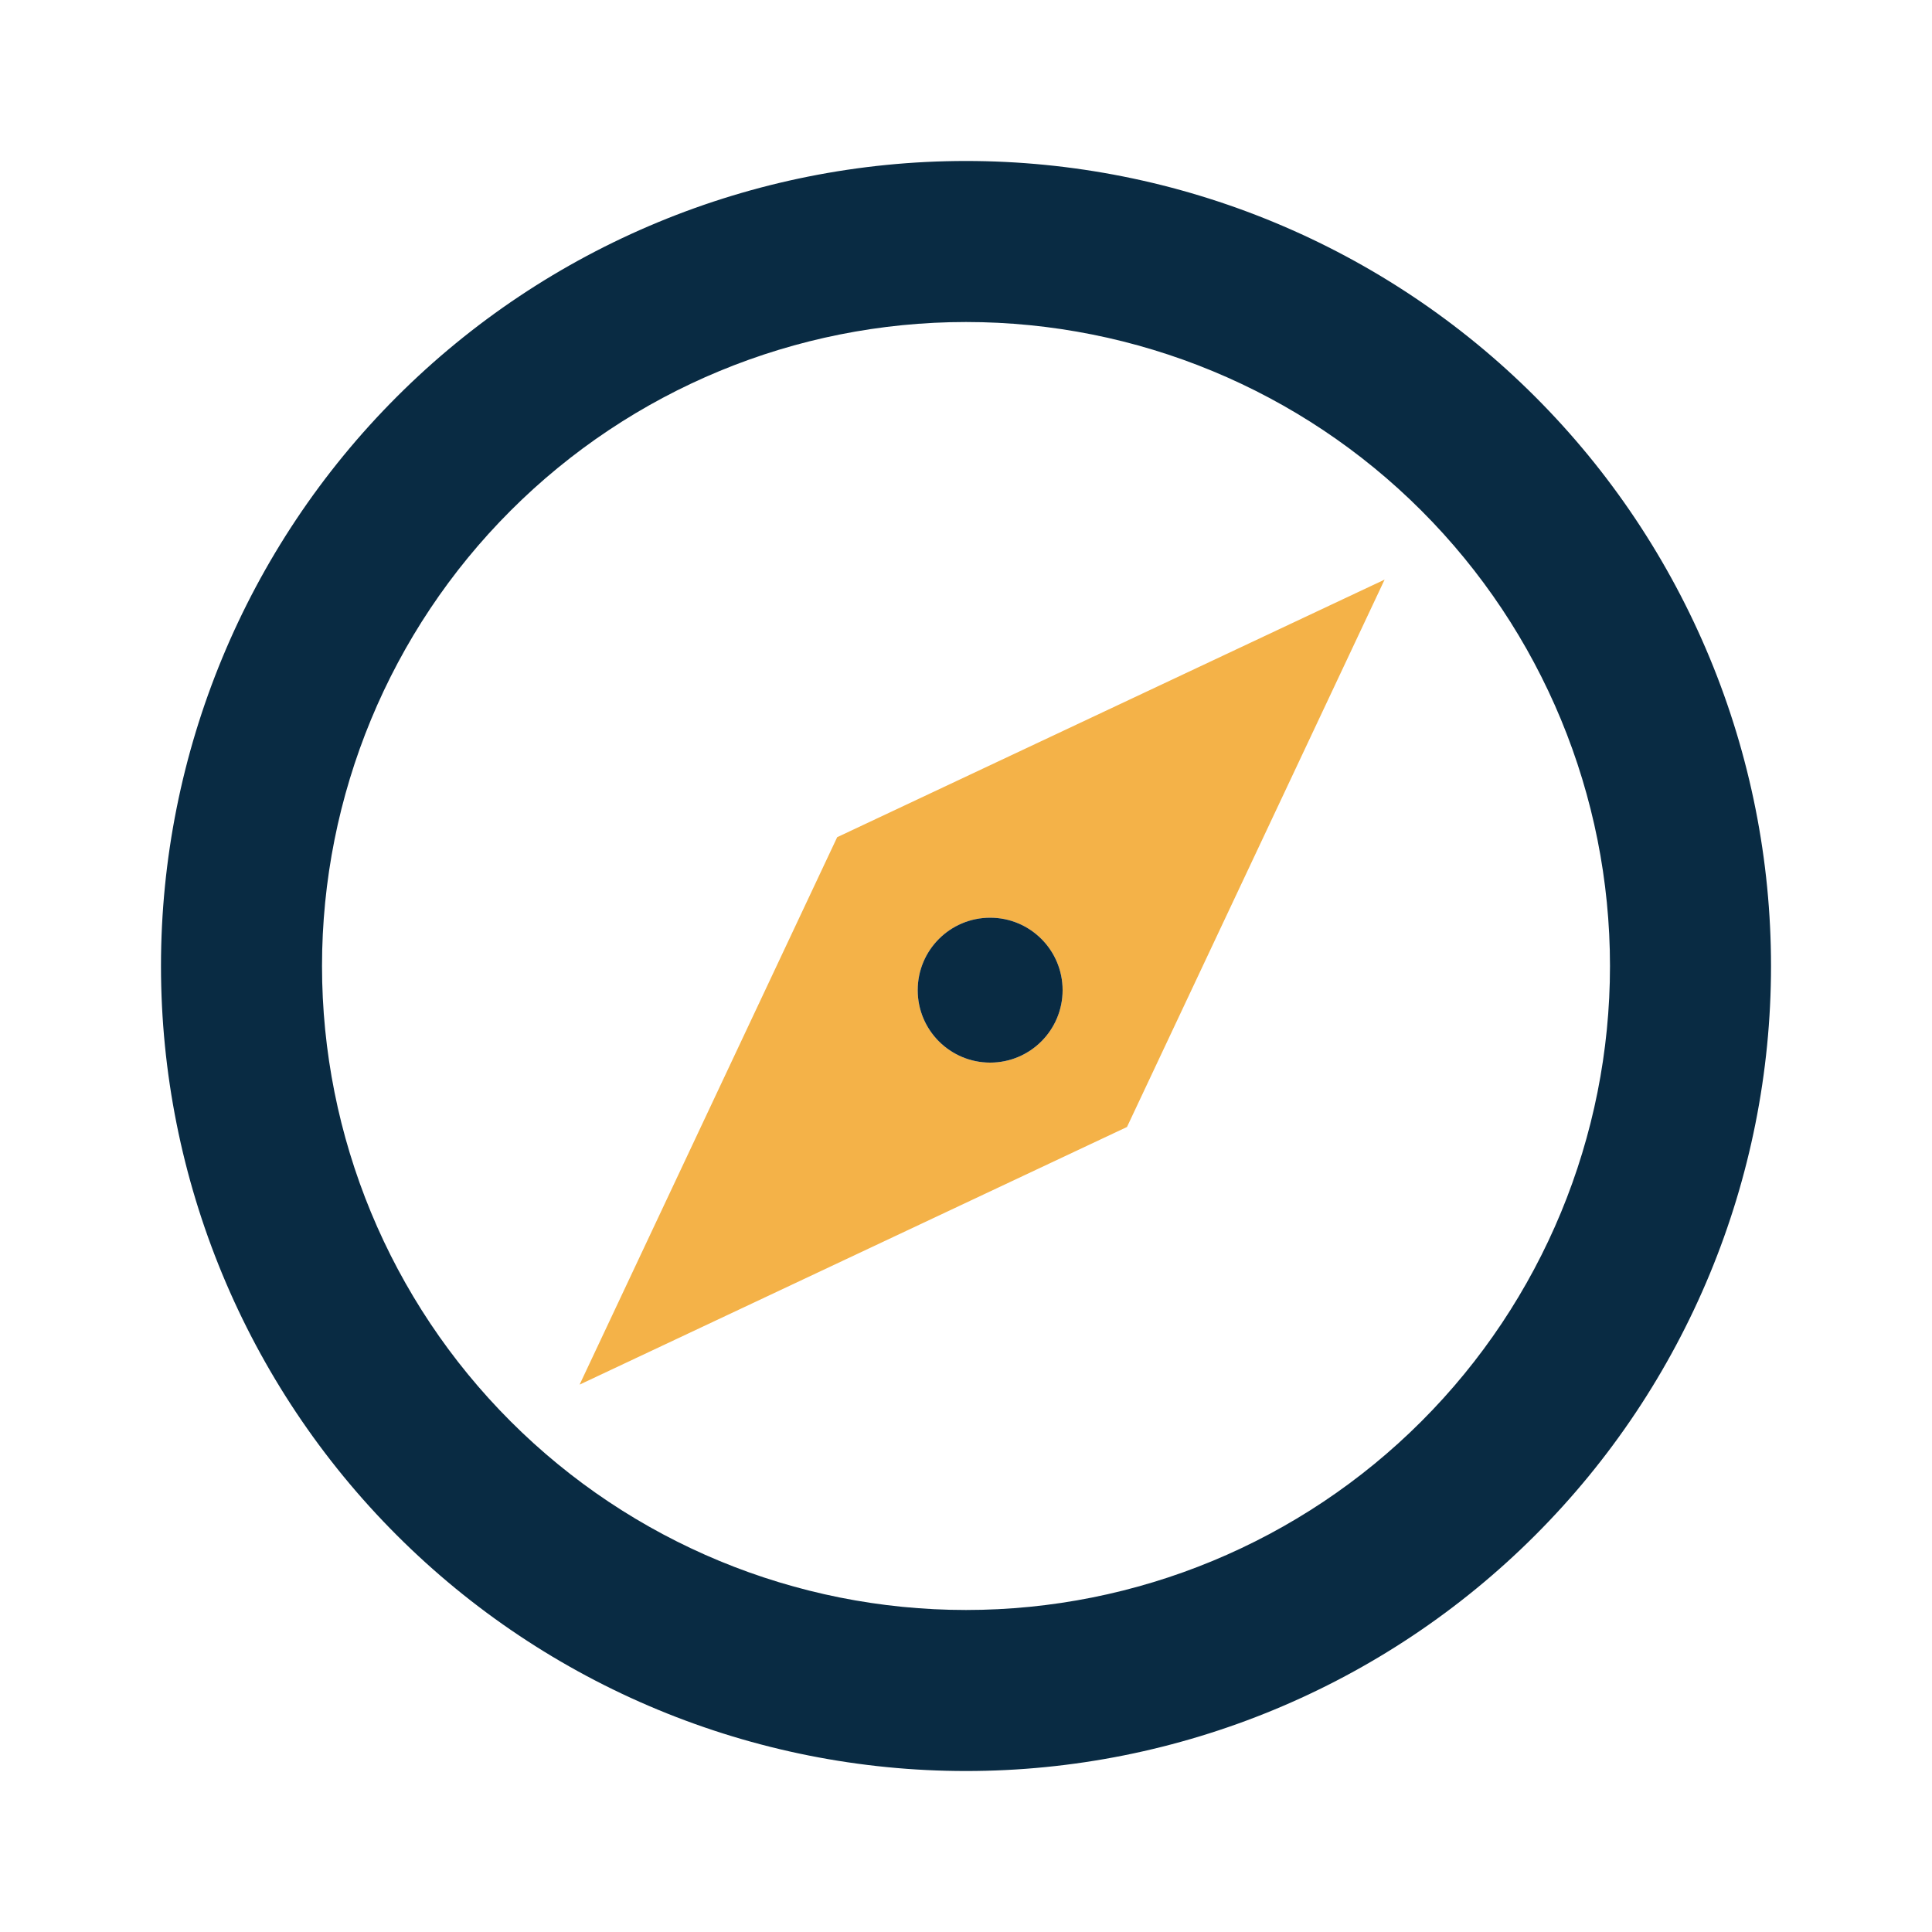
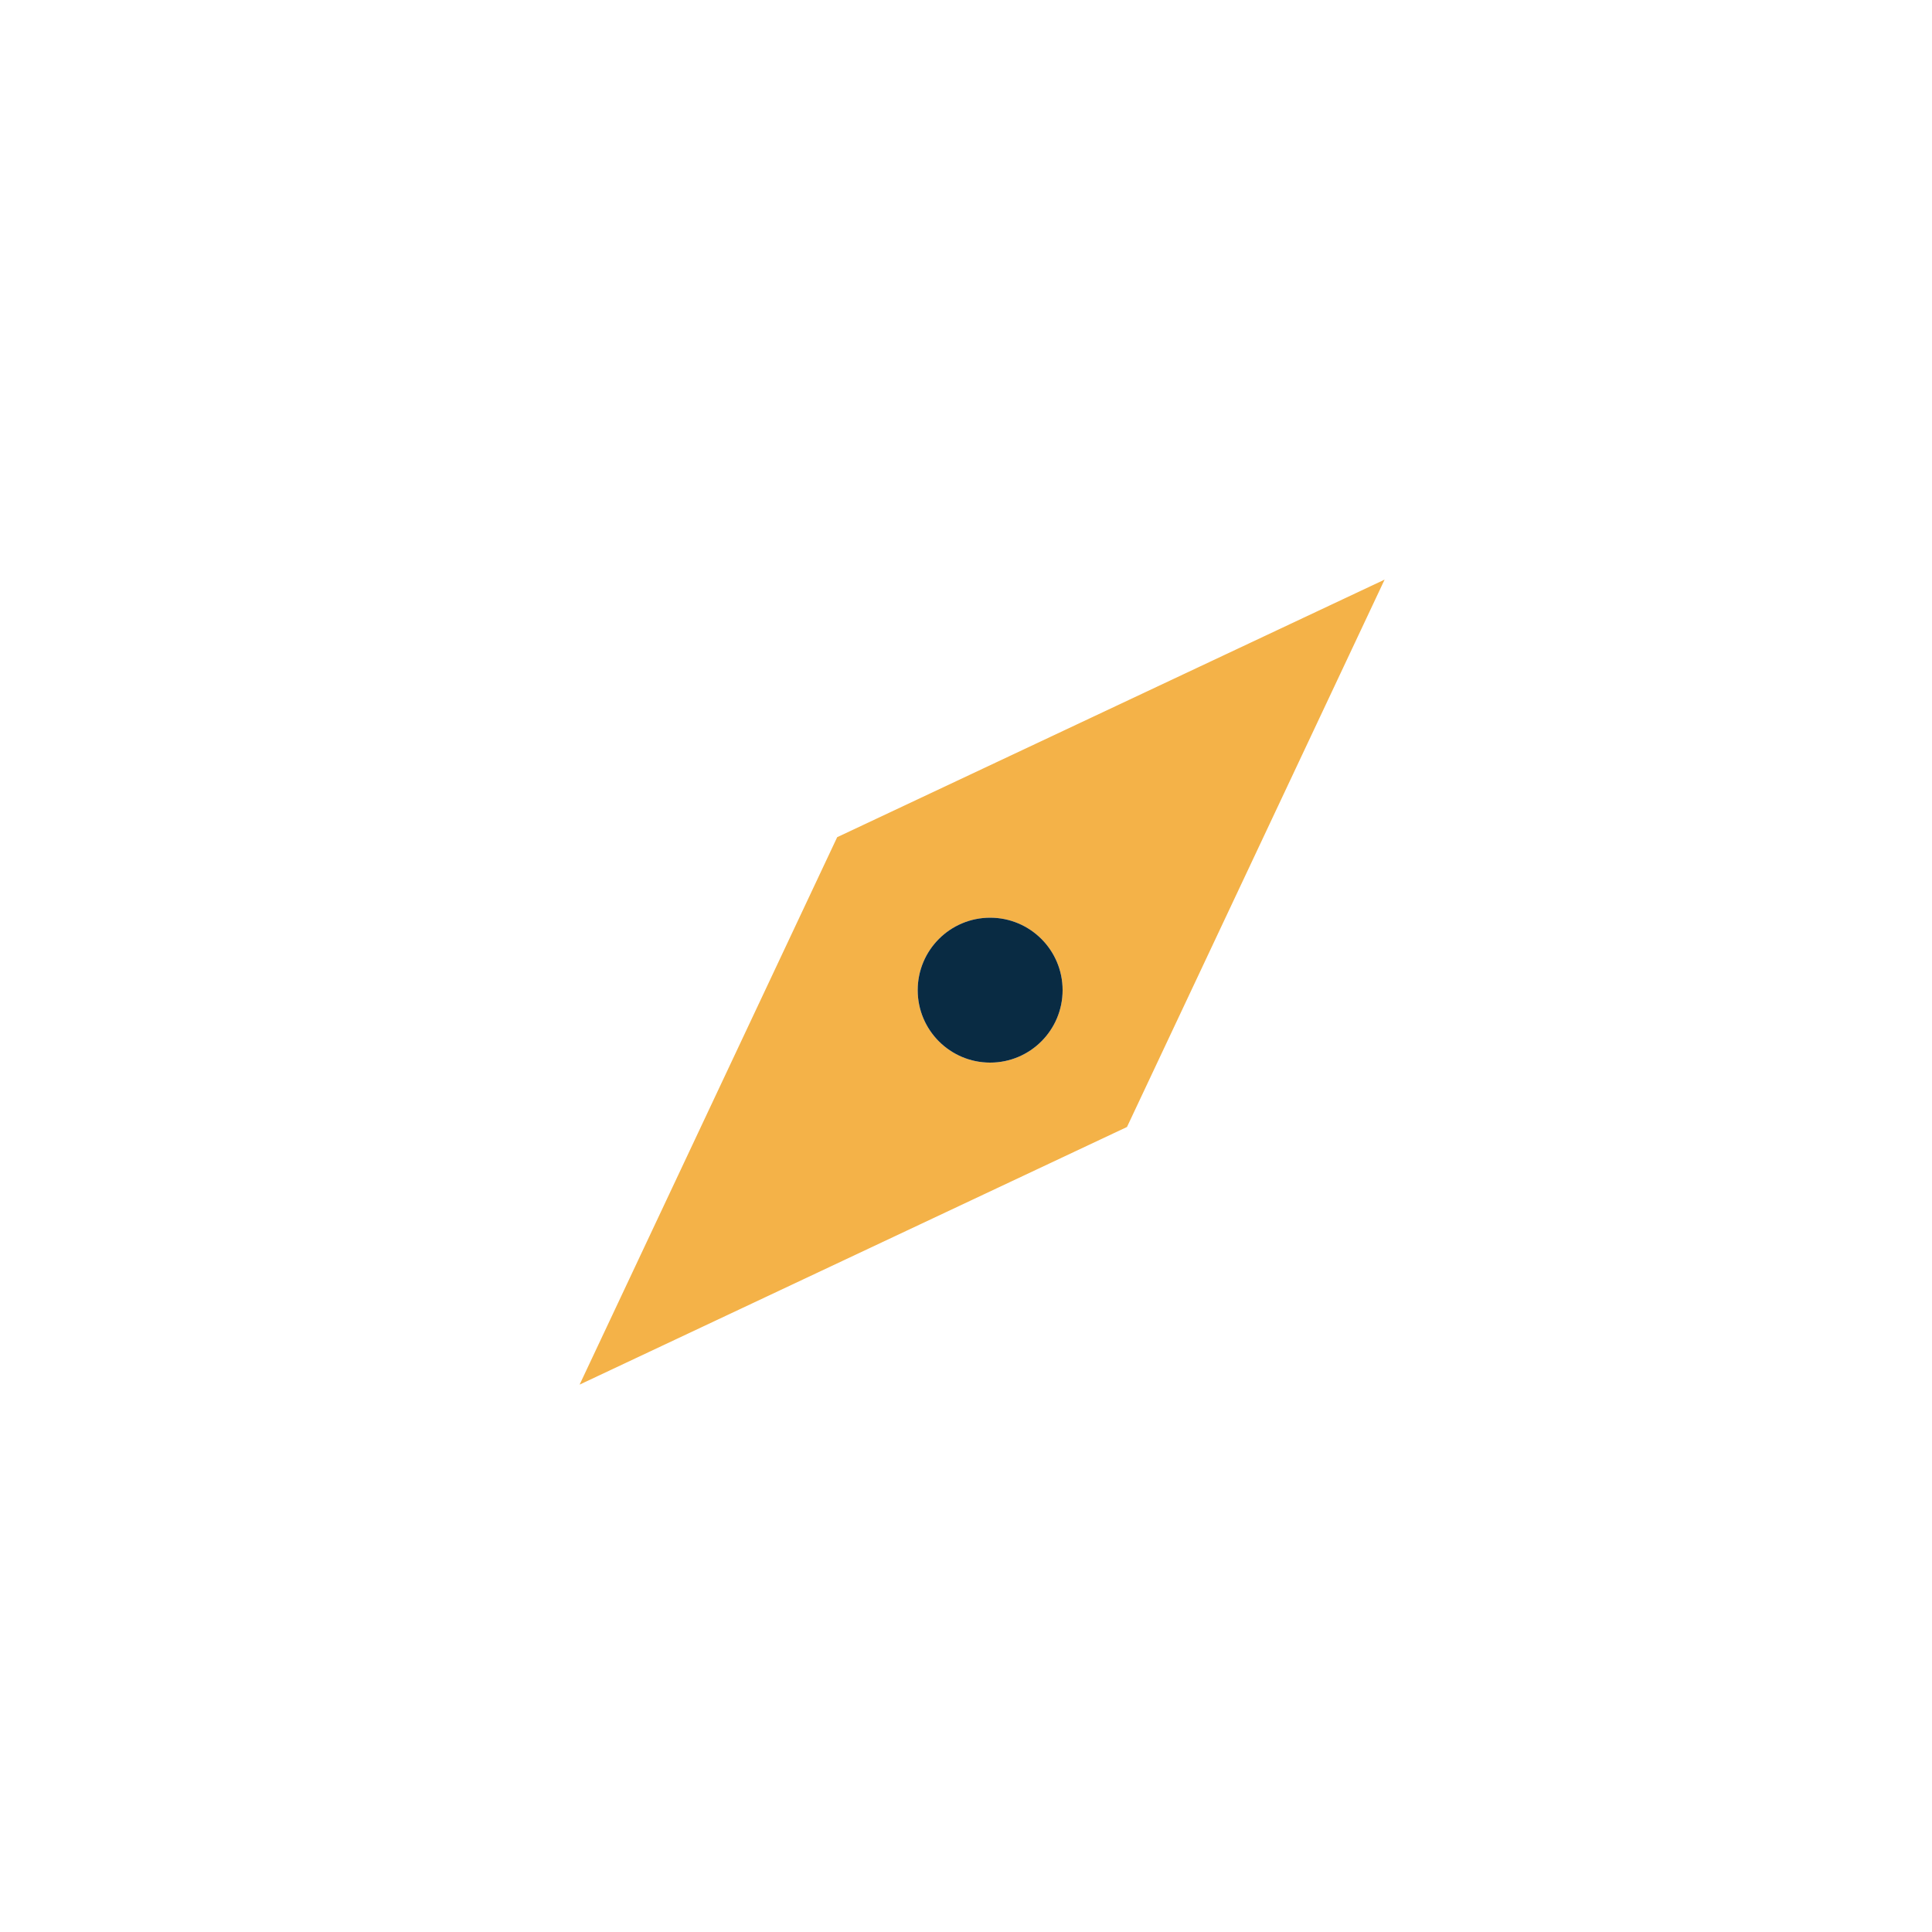
<svg xmlns="http://www.w3.org/2000/svg" width="40" height="40" viewBox="0 0 40 40" fill="none">
-   <path d="M20 3.333C22.189 3.333 24.356 3.764 26.378 4.602C28.4 5.44 30.238 6.667 31.785 8.215C33.333 9.763 34.56 11.6 35.398 13.622C36.236 15.644 36.667 17.811 36.667 20C36.667 24.42 34.911 28.66 31.785 31.785C28.66 34.911 24.42 36.667 20 36.667C17.811 36.667 15.644 36.236 13.622 35.398C11.6 34.56 9.763 33.333 8.215 31.785C5.089 28.66 3.333 24.42 3.333 20C3.333 15.58 5.089 11.341 8.215 8.215C11.341 5.089 15.58 3.333 20 3.333ZM20 6.667C16.464 6.667 13.072 8.071 10.572 10.572C8.071 13.072 6.667 16.464 6.667 20C6.667 23.536 8.071 26.928 10.572 29.428C13.072 31.929 16.464 33.333 20 33.333C23.536 33.333 26.928 31.929 29.428 29.428C31.929 26.928 33.333 23.536 33.333 20C33.333 16.464 31.929 13.072 29.428 10.572C26.928 8.071 23.536 6.667 20 6.667Z" fill="#092B43" />
  <path fill-rule="evenodd" clip-rule="evenodd" d="M12 28.667L17.333 17.333L28.667 12L23.333 23.333L12 28.667ZM20.5 22C21.328 22 22 21.328 22 20.5C22 19.672 21.328 19 20.5 19C19.672 19 19 19.672 19 20.5C19 21.328 19.672 22 20.5 22Z" fill="#F4B248" />
  <circle cx="20.5" cy="20.5" r="1.5" fill="#092B43" />
</svg>